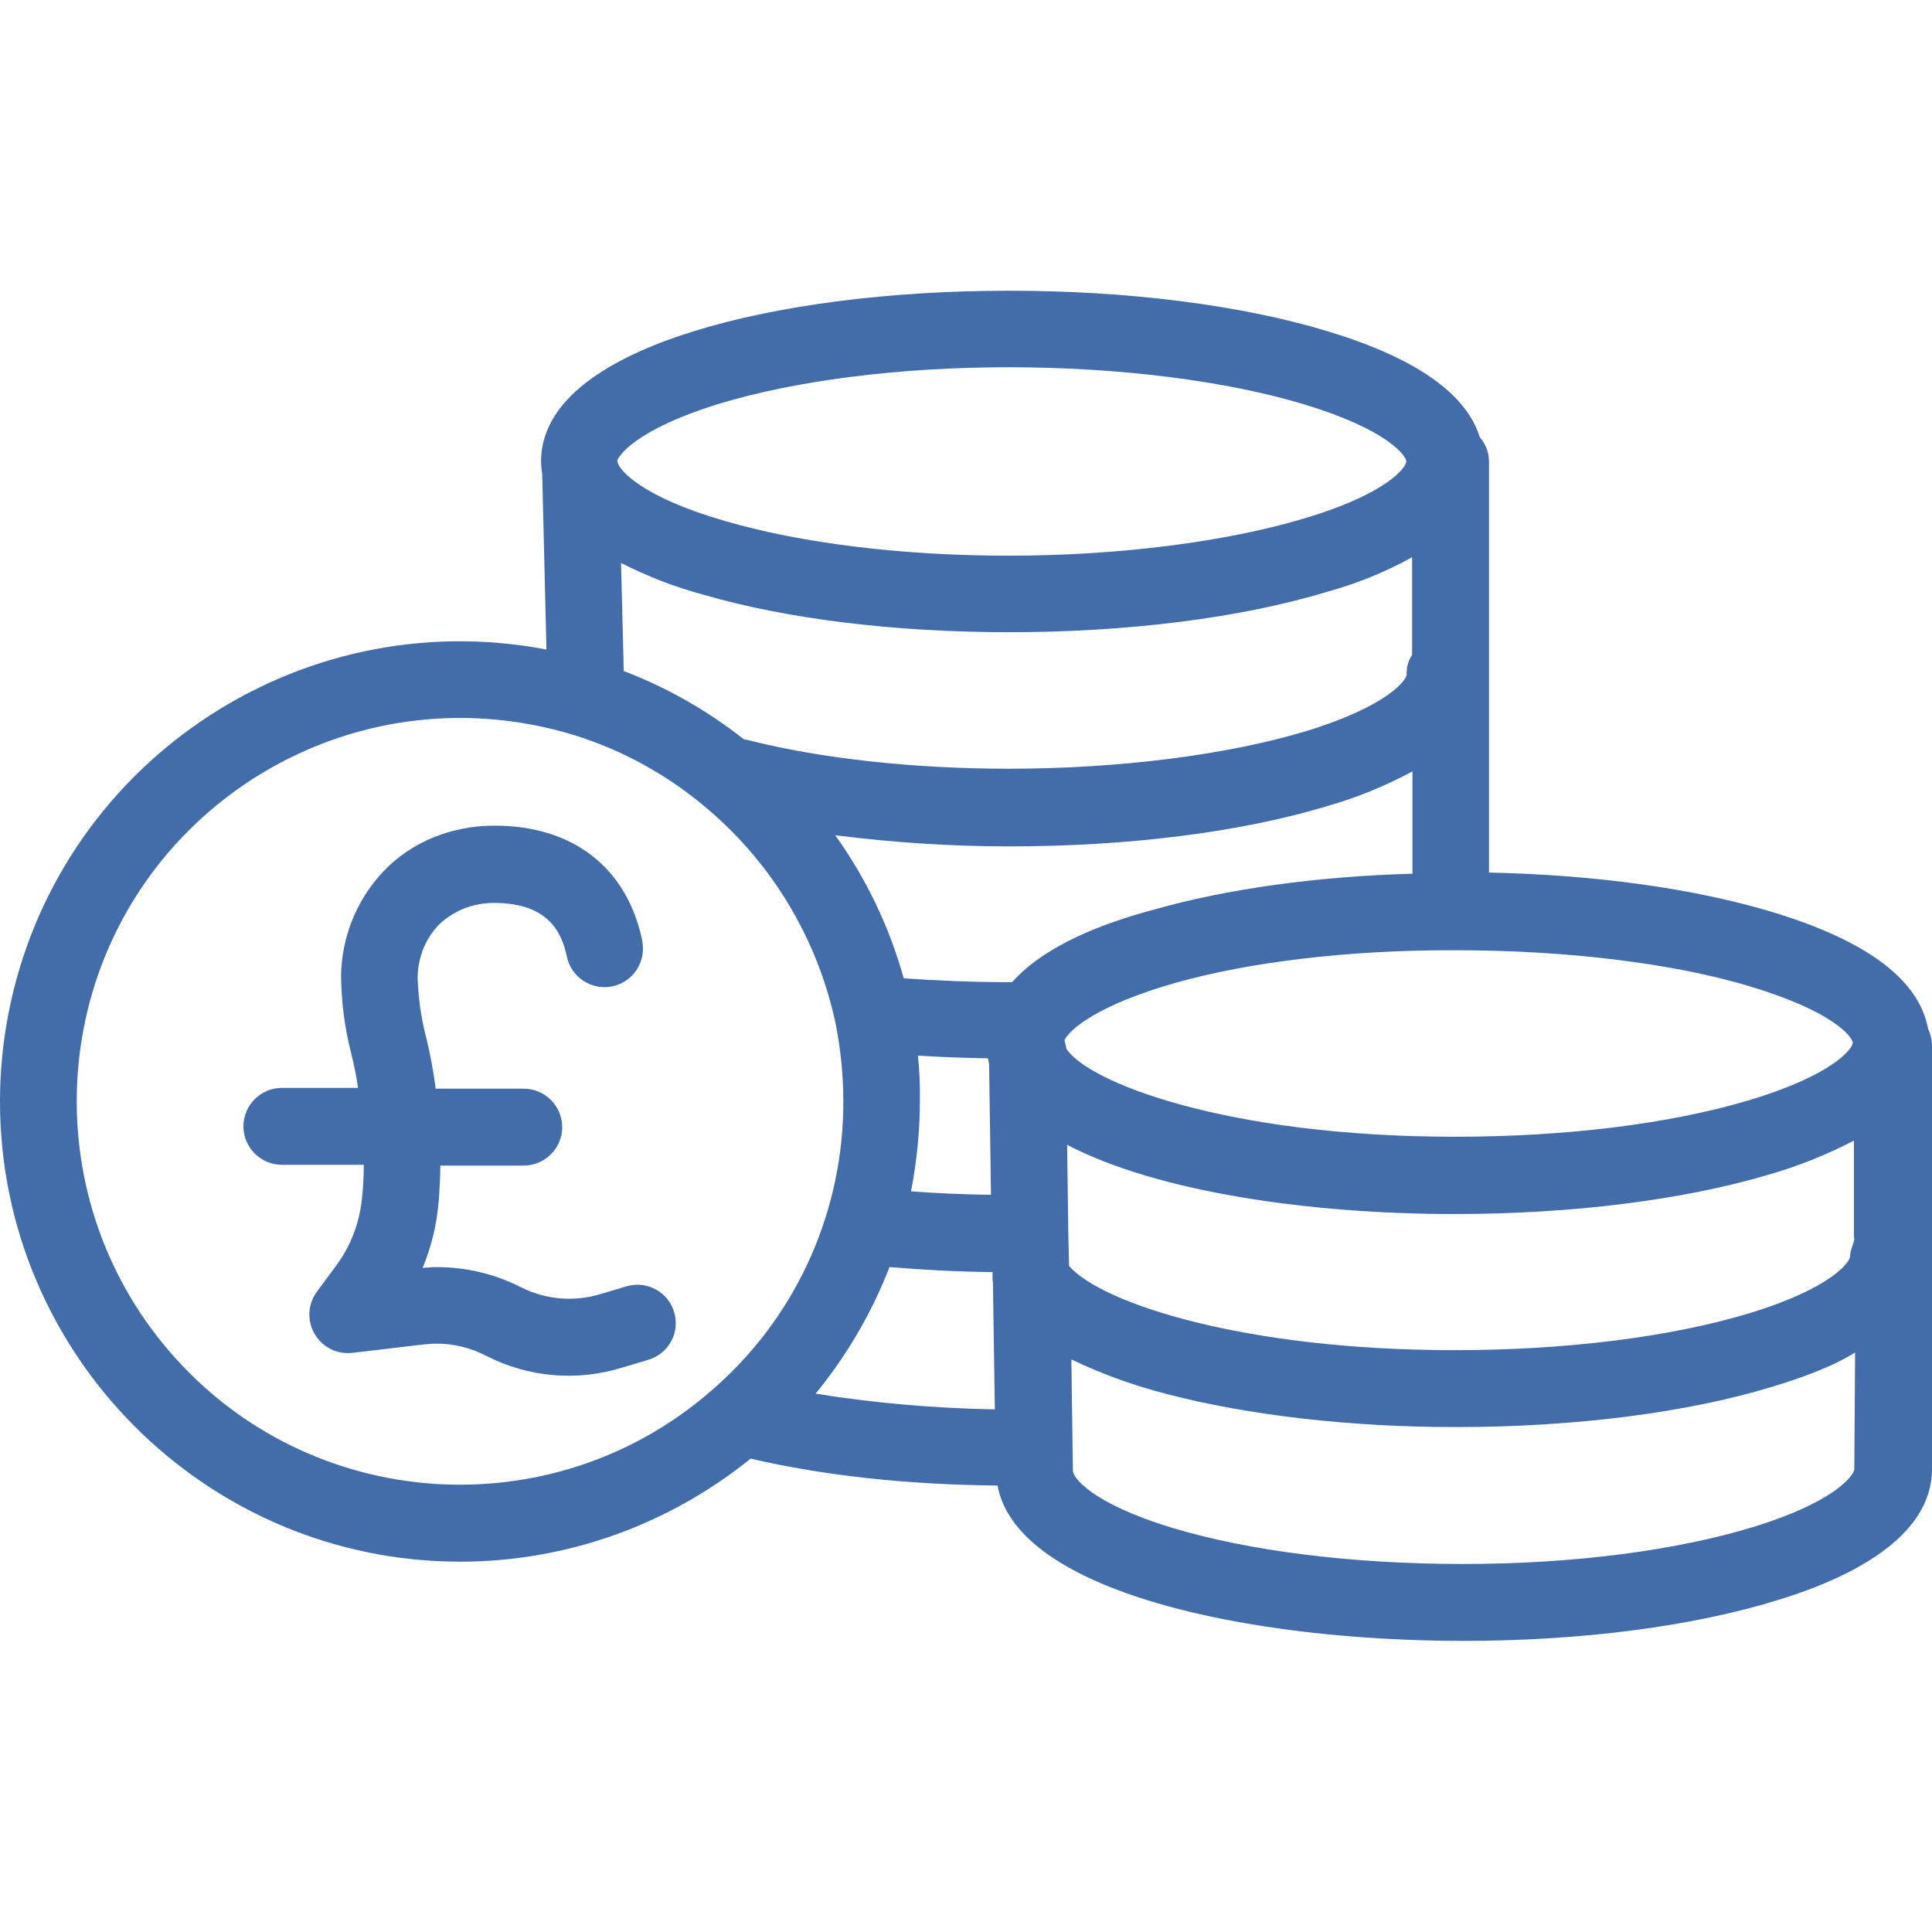
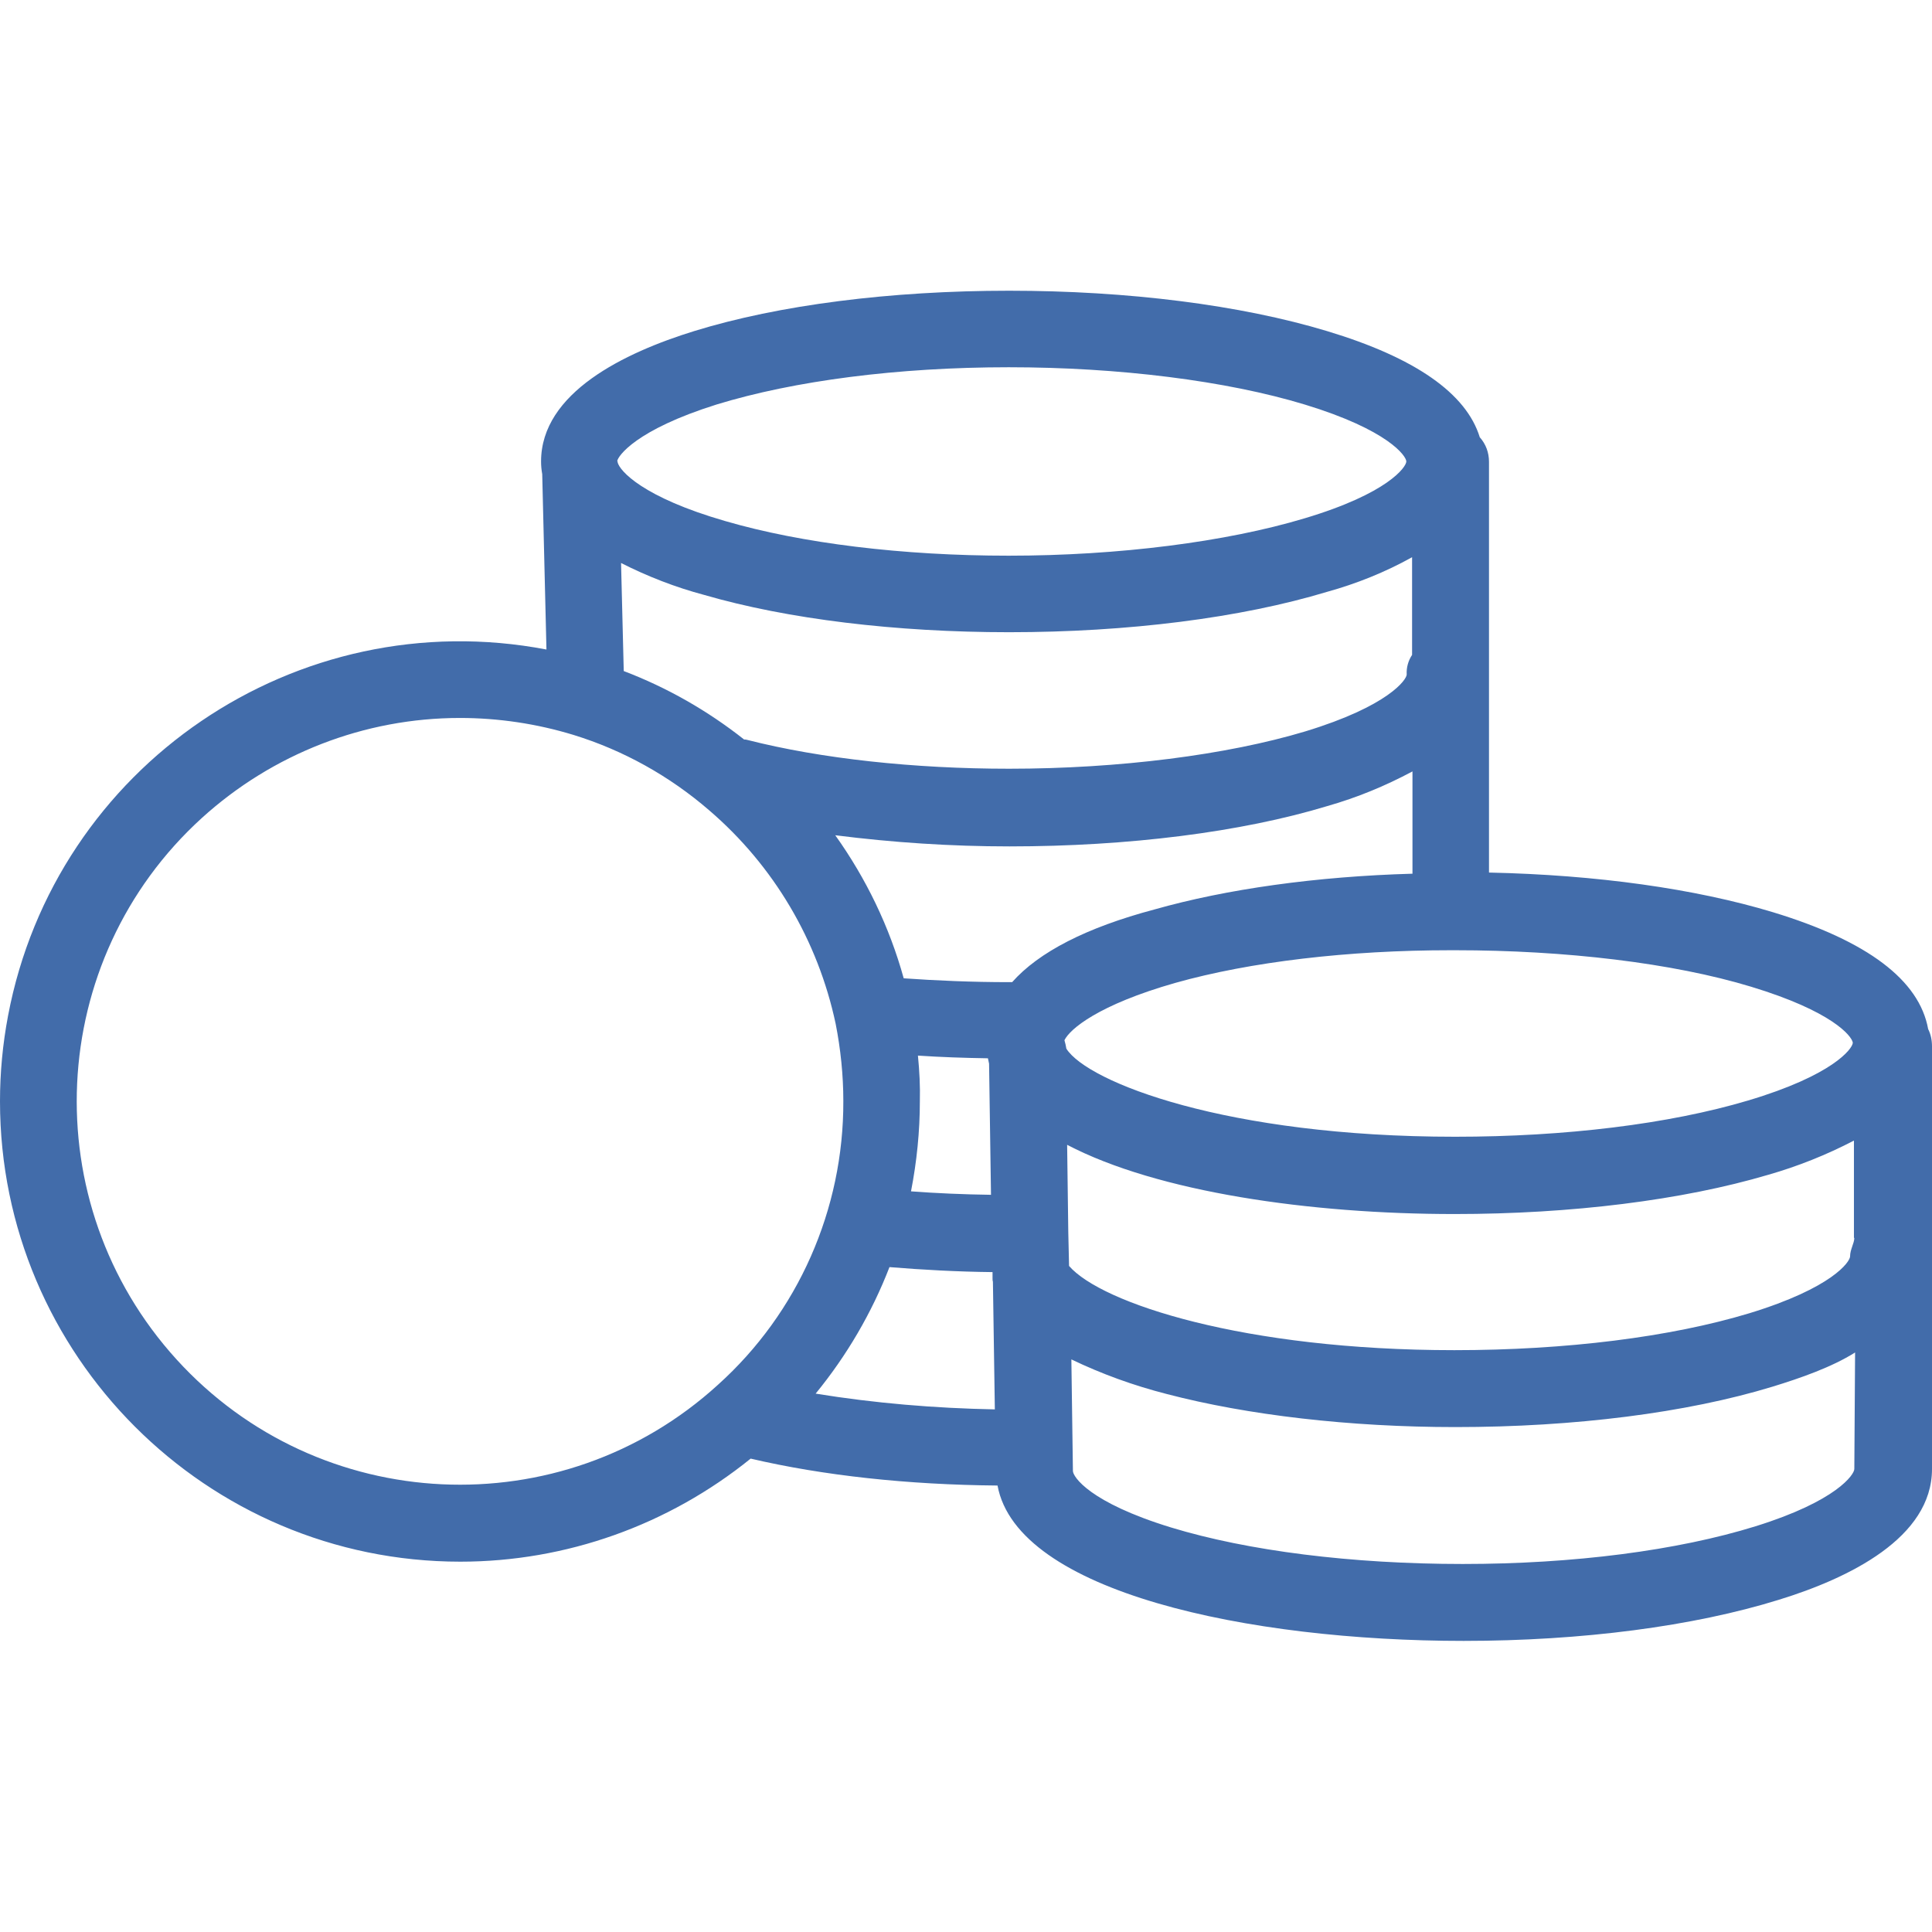
<svg xmlns="http://www.w3.org/2000/svg" version="1.1" id="Capa_1" x="0px" y="0px" viewBox="0 0 502.4 502.4" style="enable-background:new 0 0 502.4 502.4;" xml:space="preserve">
  <style type="text/css">
	.st0{fill:#426CAA;}
</style>
  <g>
    <g>
      <path class="st0" d="M501.4,267.6c-2.3-12.7-15.7-22.9-40.4-30.4c-20.2-6.1-45.8-9.7-73.8-10.3V120.1c0-2.4-0.8-4.6-2.4-6.4    c-3.5-11.4-16.8-20.7-39.7-27.6c-22.5-6.8-51.8-10.5-82.7-10.5c-30.8,0-59.9,3.7-81.9,10.5c-18.1,5.6-39.8,16-39.8,33.9    c0,1.1,0.1,2.2,0.3,3.3l1.1,45.6c-65-12.4-127.7,30.3-140,95.2C0.7,271.5,0,278.9,0,286.4c0,66,53.7,119.7,119.7,119.7    c27.5,0,54.1-9.5,75.5-26.8c18.8,4.4,40.8,6.8,64.2,7c5.1,27.7,65.2,40.4,121.2,40.4c30.8,0,59.8-3.8,82-10.7    c18.2-5.6,39.8-16.1,39.8-34V272.1C502.4,270.5,502.1,269,501.4,267.6z M186.3,105.2c20.2-6.2,47.2-9.7,76-9.7    c28.6,0,56.6,3.5,77,9.7c21.7,6.6,26.4,13.4,26.4,14.8s-4.7,8.3-26.5,14.8c-20.3,6.1-48.3,9.7-76.9,9.7c-27.6,0-53.8-3.2-73.7-9    c-21.5-6.2-27.5-13.1-28-15.3c0-0.2,0-0.3-0.1-0.3C160.7,118.6,165.3,111.8,186.3,105.2z M367.2,144.9v25.4    c-1,1.5-1.5,3.3-1.4,5.1c0,1.3-4.7,8.2-26.4,14.8c-20.3,6.1-48.4,9.7-77,9.7c-24.7,0-48.9-2.6-68.1-7.5c-0.3-0.1-0.5-0.1-0.8-0.1    c-9.5-7.5-20-13.5-31.3-17.8l-0.7-28.1c6.9,3.5,14.1,6.3,21.6,8.3c21.7,6.3,49.8,9.7,79.3,9.7c30.9,0,60.2-3.7,82.7-10.5    C352.7,151.8,360.2,148.8,367.2,144.9z M186.7,360.1c-40.7,37.1-103.8,34.1-140.8-6.6s-34.1-103.8,6.6-140.8    c18.4-16.7,42.3-26,67.1-26c10,0,20,1.5,29.5,4.4c13,4,25,10.7,35.3,19.6c16.8,14.4,28.3,33.9,32.9,55.5c1.3,6.6,2,13.4,2,20.1    C219.4,314.5,207.5,341.4,186.7,360.1z M212.1,362.4c8.1-9.9,14.6-21,19.2-32.9c8.6,0.7,17.5,1.2,26.8,1.3v0.9c0,0.2,0,0.5,0,0.7    c0,0.3,0,0.6,0.1,0.9l0.5,33.2C243.1,366.2,227.5,364.9,212.1,362.4z M238.7,274.5c5.9,0.4,12,0.6,18.2,0.7    c0.1,0.5,0.2,0.9,0.3,1.4l0.5,34.1c-7.1-0.1-14.1-0.4-20.8-0.9c1.5-7.7,2.3-15.6,2.3-23.4C239.3,282.5,239.1,278.5,238.7,274.5z     M263.2,255.4c-0.3,0-0.5,0-0.8,0c-9.6,0-18.9-0.4-27.4-1c-3.7-13.4-9.8-26-17.8-37.2c15,1.9,30.1,2.9,45.3,2.9    c30.9,0,60.3-3.7,82.7-10.5c7.7-2.2,15-5.2,22.1-9v26.6c-25,0.7-48.4,4-67.1,9.3C282.5,241.2,270.1,247.6,263.2,255.4z     M276.8,270.5c1.4-2.9,8.8-9.2,28.8-14.9c19.5-5.5,45-8.5,71.7-8.5h1.1c28.6,0,56.6,3.3,77,9.5c21.1,6.4,26.1,12.8,26.4,14.5v0.1    c-0.1,1.5-5.1,8.4-27.3,15c-20.5,6.1-47.5,9.4-76.1,9.4c-59.5,0-95.6-14.2-101.1-22.9C277.2,272,277,271.2,276.8,270.5z     M277.8,320.5l-0.3-22.8c23.5,12.3,63.2,18,100.7,18c30.4,0,59.3-3.6,81.6-10.2c7.7-2.2,15.2-5.2,22.3-8.9v25.3h0.1    c0,1.4-1.1,3-1.1,4.8c0,1.4-4.6,8.2-26.2,14.8c-20.5,6.2-47.7,9.6-76.7,9.6c-54.7,0-91.8-12.2-100.2-21.9L277.8,320.5z M482.2,382    c0,1.4-4.5,8.3-25.7,14.9c-20.3,6.3-47.3,9.8-76.1,9.8c-28.9,0-55.9-3.4-75.9-9.5c-21.2-6.5-25.5-13.2-25.5-14.7    c0-0.1,0-0.1,0-0.2l-0.4-28.8c7.9,3.8,16.2,6.8,24.8,9c21,5.5,47.6,8.6,75.1,8.6c30.9,0,60.1-3.7,82.4-10.5    c7.2-2.2,15.5-5.1,21.5-8.9L482.2,382z" />
    </g>
  </g>
  <g>
    <g>
-       <path class="st0" d="M175.3,341.2c-1.5-5.2-7.1-8.3-12.4-6.7l-6.7,2c-6.9,2.1-14.3,1.5-20.8-1.8c-6.7-3.4-14.2-5.2-21.8-5.2    c-1.2,0-2.4,0.1-3.7,0.2c2.2-5.3,3.6-10.9,4.1-16.6c0-0.3,0.1-0.5,0.1-0.8c0.2-3.1,0.4-6.2,0.4-9.2h21.7c5.5,0,10-4.5,10-10    s-4.5-10-10-10h-22.9c-0.6-4.5-1.4-9-2.5-13.4c-1.3-5-2-10.1-2.2-15.3c0-2.6,0.5-5.1,1.4-7.5c0.9-2.3,2.3-4.5,4-6.3    c1.8-1.8,4-3.2,6.3-4.2c2.6-1.1,5.4-1.6,8.2-1.6c14.3,0,17.6,7.9,18.9,13.9c1.1,5.4,6.4,8.9,11.8,7.8c5.4-1.1,8.9-6.4,7.8-11.8    c0-0.1,0-0.1,0-0.2c-4-18.9-18-29.8-38.4-29.8c-5.5,0-10.9,1-16,3.1c-4.8,2-9.2,4.9-12.8,8.7l-0.1,0.1c-7,7.4-11,17.3-11,27.6    c0.1,6.7,1,13.5,2.7,20c0.7,2.9,1.3,5.7,1.7,8.7H73.3c-5.5,0-10,4.5-10,10s4.5,10,10,10h21.3c0,2-0.1,4.7-0.3,7.1    c0,0.3-0.1,0.5-0.1,0.8c-0.5,6.6-2.8,12.9-6.7,18.2l-5.1,6.9c-3.3,4.5-2.3,10.7,2.1,14c2,1.5,4.6,2.2,7.1,1.9l18.7-2.2    c1.1-0.1,2.2-0.2,3.3-0.2c4.4,0,8.8,1.1,12.7,3.1c11,5.7,23.8,6.8,35.6,3.1l6.7-2C173.9,352,176.9,346.5,175.3,341.2z" />
-     </g>
+       </g>
  </g>
</svg>